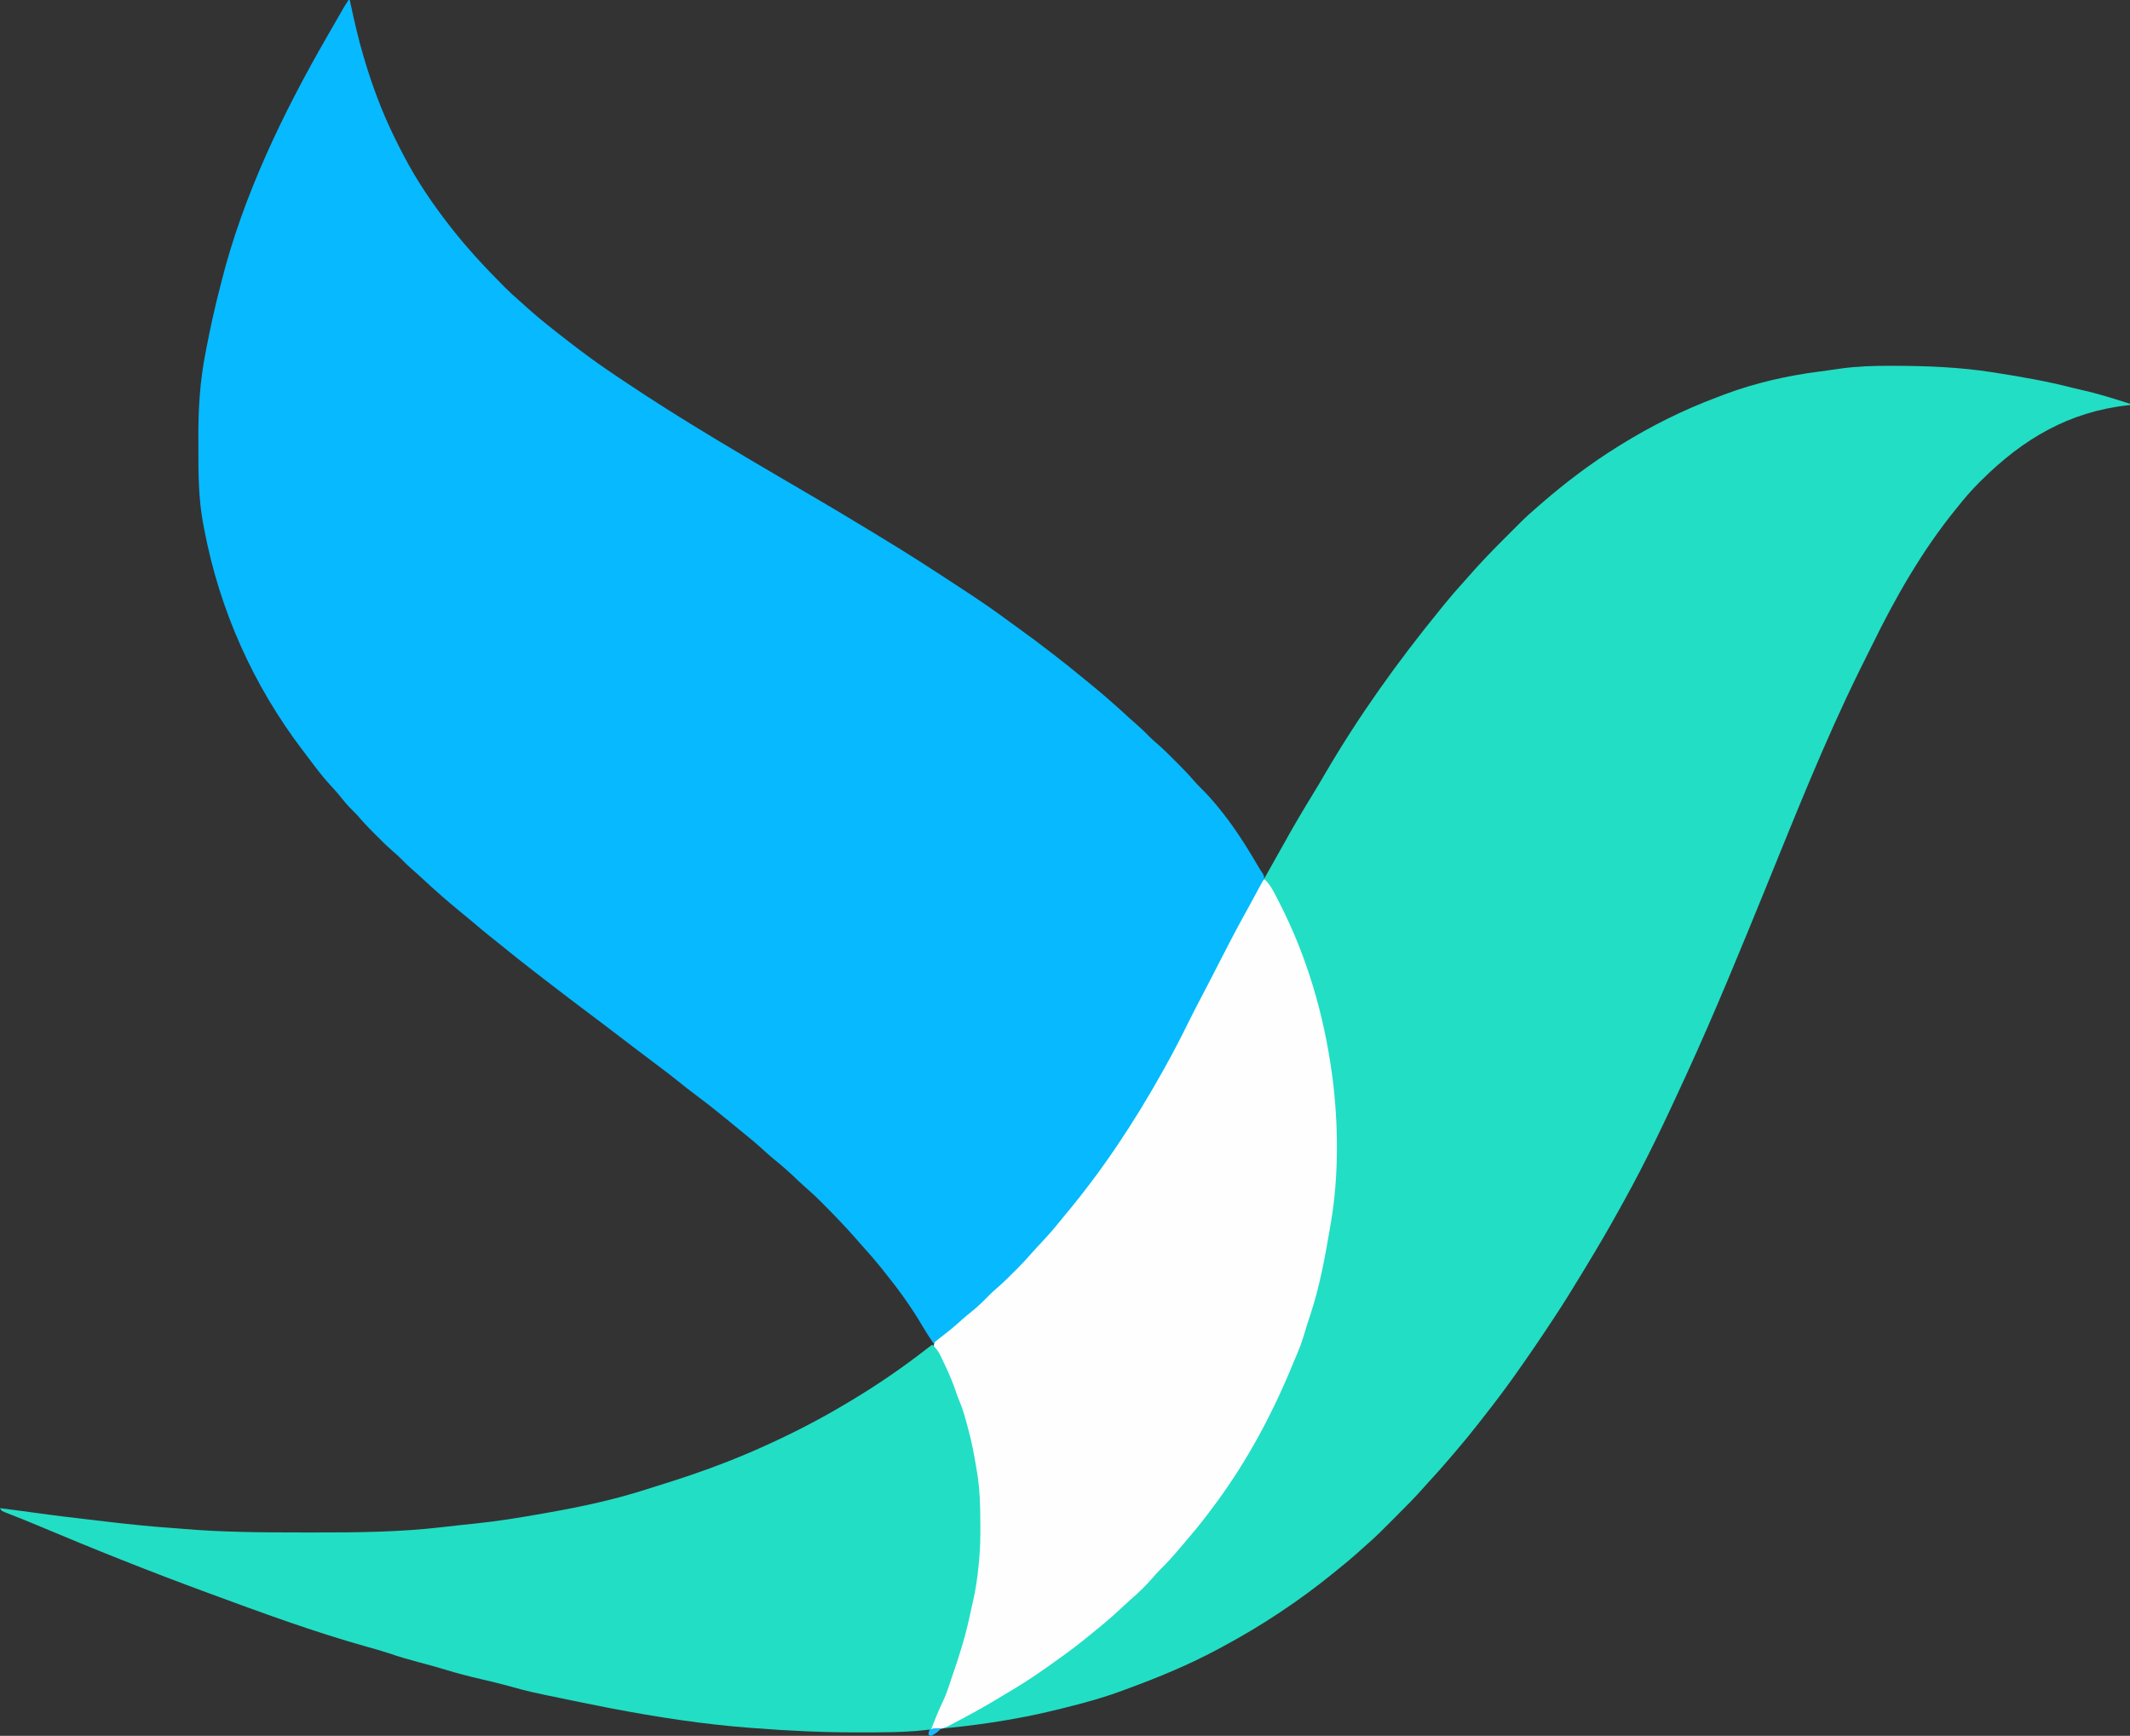
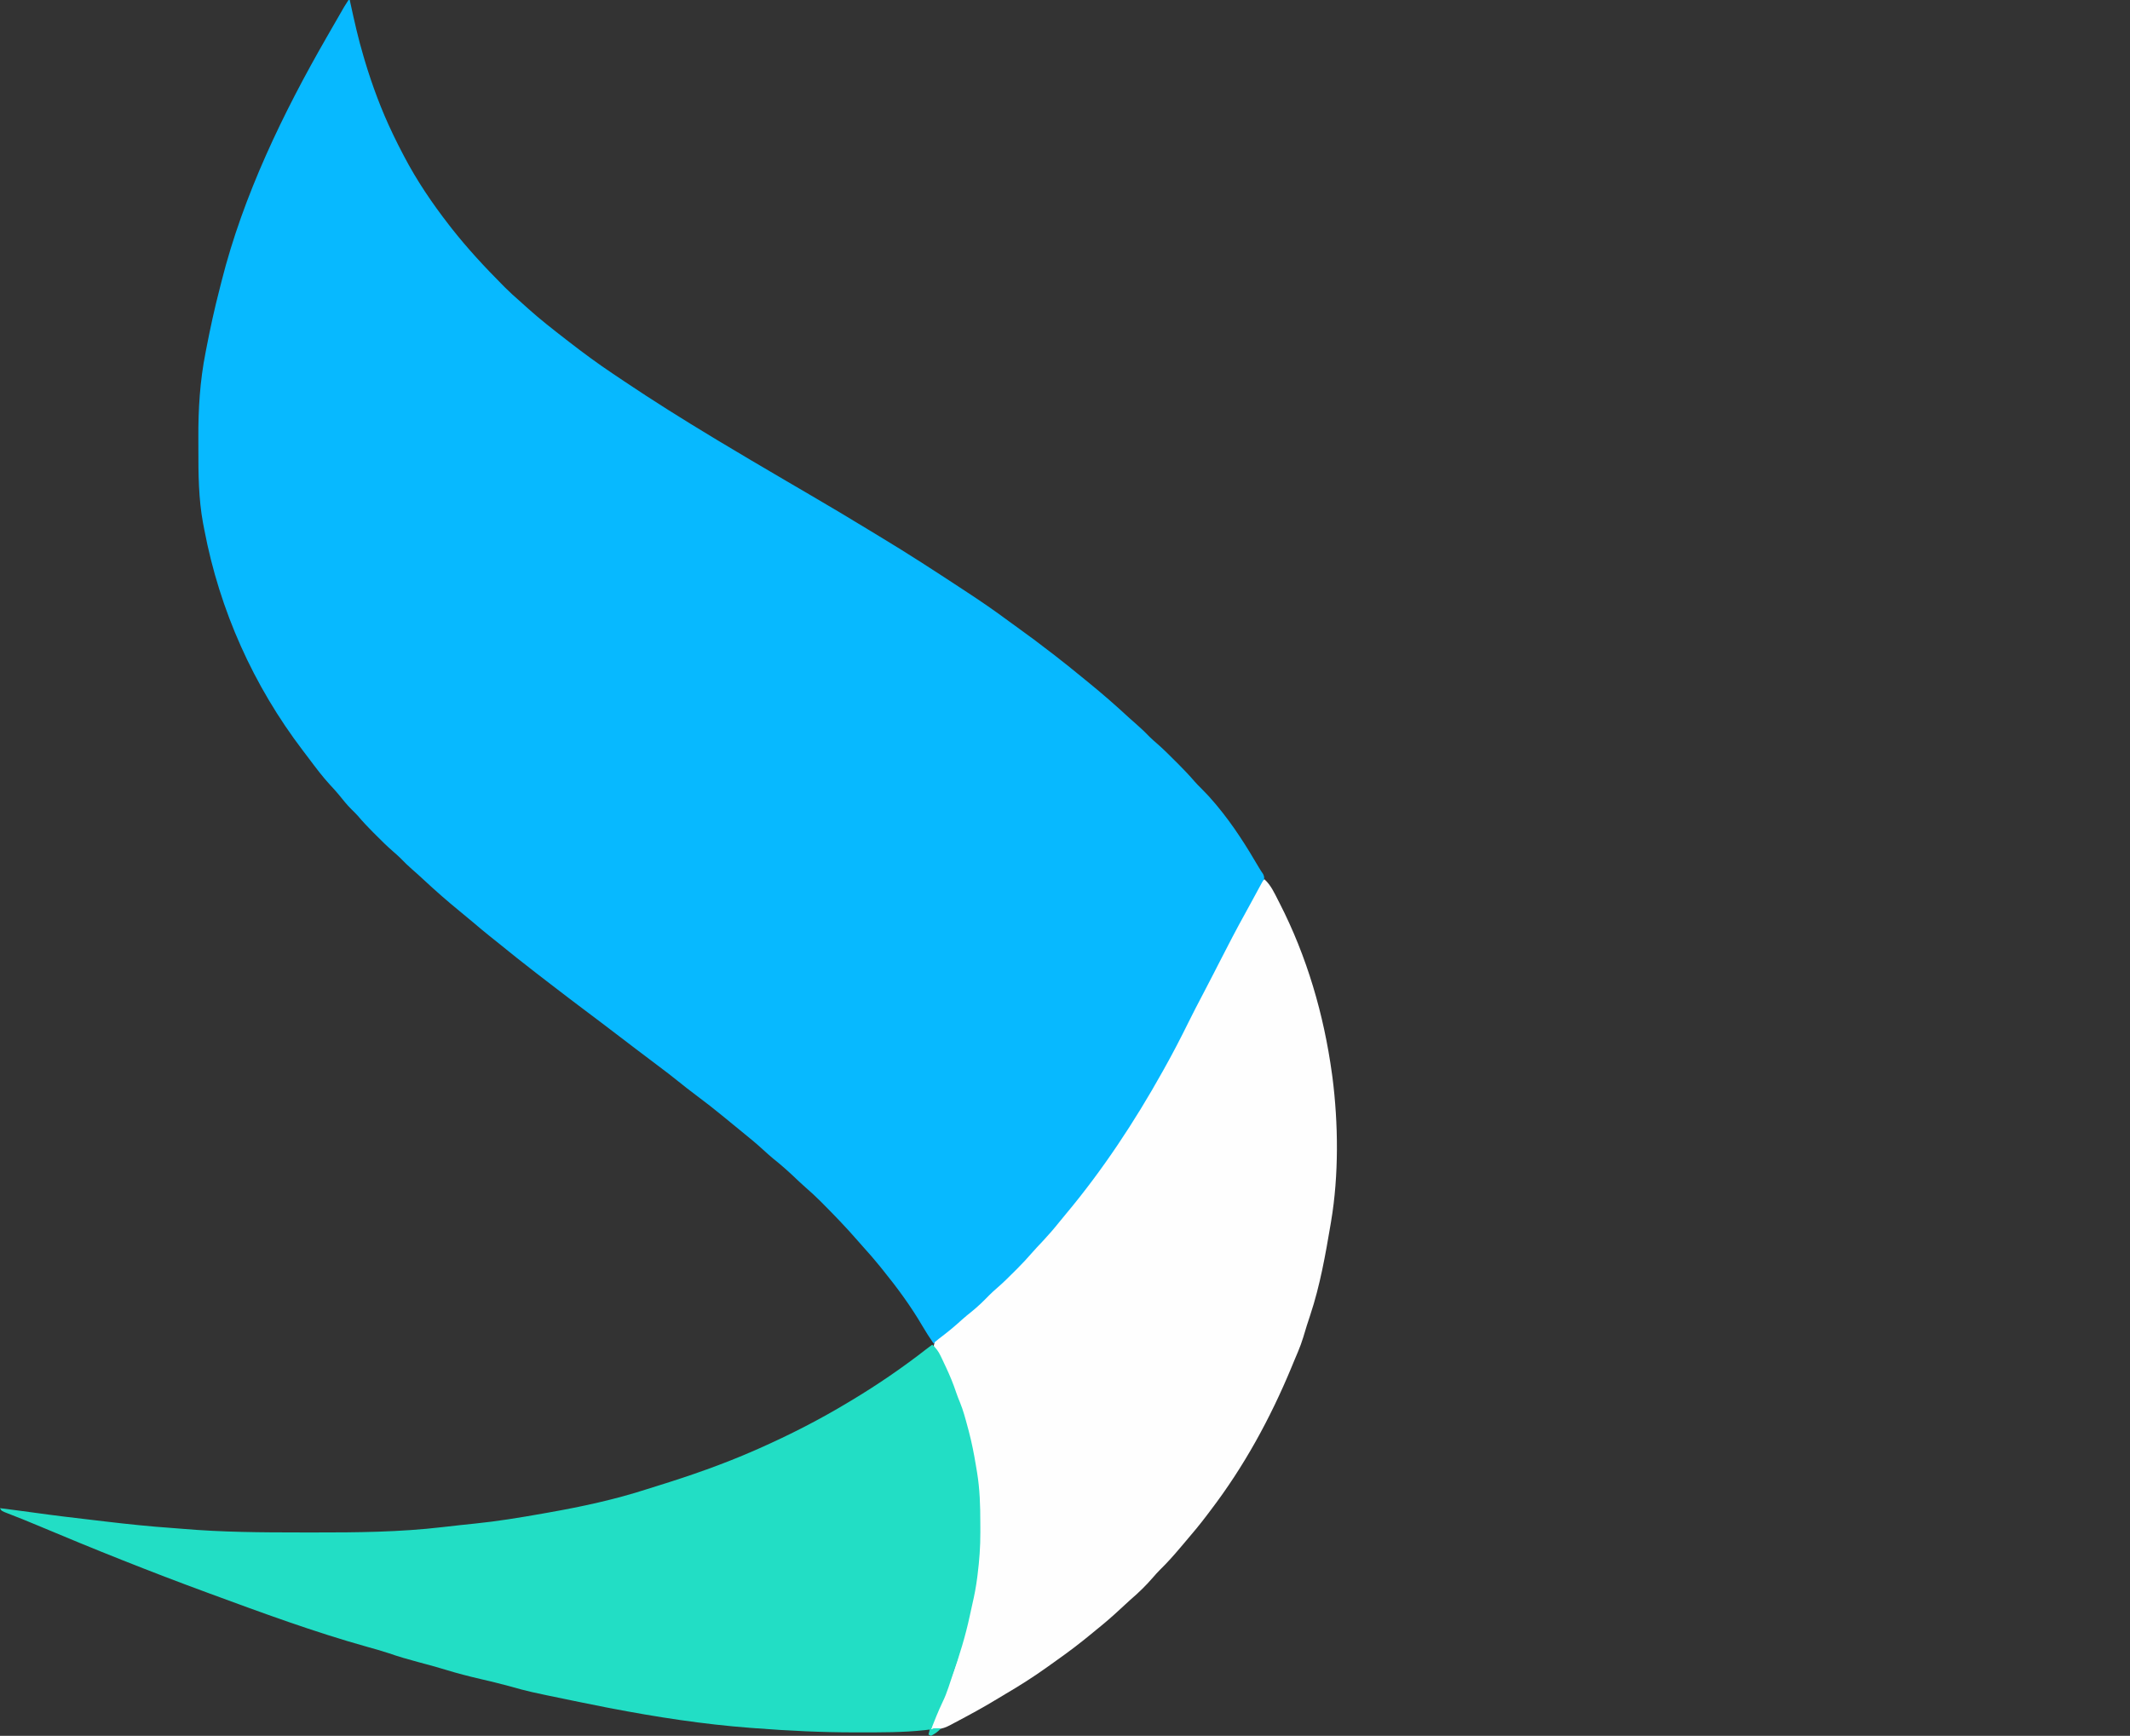
<svg xmlns="http://www.w3.org/2000/svg" width="1693" height="1380" viewBox="0 0 1693 1380" fill="none">
  <rect x="0" y="0" width="1693" height="1380" fill="#333333" stroke="none" />
  <g clip-path="url(#clip0_409_21857)">
    <path d="M277 0C277.33 0 277.66 0 278 0C278.16 0.72 278.31 1.45 278.47 2.19C281.58 16.59 284.78 30.89 289 45C289.36 46.25 289.73 47.49 290.11 48.77C296.03 68.38 303.15 87.53 312 106C312.33 106.69 312.66 107.38 312.99 108.09C315.24 112.77 317.59 117.4 320 122C320.39 122.76 320.79 123.51 321.19 124.29C331.37 143.72 343.55 161.7 357 179C357.69 179.9 358.39 180.79 359.1 181.71C371.55 197.51 385.2 212.25 399.38 226.5C400.34 227.47 400.34 227.47 401.32 228.46C405.15 232.27 409.1 235.9 413.19 239.43C415.43 241.37 417.62 243.37 419.81 245.38C429.47 254.07 439.74 262.04 450 270C450.78 270.61 451.56 271.22 452.37 271.84C463.76 280.68 475.3 289.18 487.29 297.19C490.34 299.23 493.38 301.27 496.42 303.32C519.56 318.86 543.13 333.62 567 348C568.39 348.84 569.78 349.68 571.16 350.52C588.49 360.95 605.92 371.21 623.38 381.44C623.98 381.79 624.58 382.14 625.19 382.5C631.28 386.07 637.37 389.64 643.47 393.19C659.66 402.63 675.74 412.24 691.74 422.01C694.82 423.89 697.9 425.76 700.99 427.62C721.87 440.22 742.3 453.49 762.68 466.88C764.62 468.15 766.55 469.42 768.49 470.69C779.9 478.17 791.07 485.84 802 494C803.6 495.16 805.2 496.31 806.8 497.46C817.03 504.78 827.07 512.29 837 520C837.63 520.49 838.27 520.99 838.92 521.49C845.81 526.85 852.63 532.29 859.37 537.84C861.11 539.27 862.85 540.69 864.6 542.1C875.85 551.22 886.73 560.74 897.36 570.57C899.62 572.65 901.92 574.68 904.25 576.69C907.58 579.57 910.69 582.64 913.75 585.81C915.66 587.67 917.6 589.4 919.62 591.13C924.66 595.51 929.35 600.21 934.06 604.94C934.92 605.79 935.78 606.65 936.67 607.53C941.13 612 945.43 616.53 949.54 621.32C951.27 623.31 953.1 625.17 955 627C958.88 630.84 962.5 634.81 966 639C966.42 639.5 966.85 640.01 967.28 640.53C980.14 655.94 990.72 672.71 1000.82 690.02C1001.78 691.64 1002.83 693.21 1003.9 694.76C1005.33 697.68 1004.84 698.9 1004 702C1002.93 704.33 1002.93 704.33 1001.59 706.75C1000.83 708.14 1000.83 708.14 1000.05 709.55C999.5 710.54 998.95 711.54 998.38 712.56C997.18 714.74 995.98 716.93 994.79 719.11C994.16 720.25 993.54 721.38 992.89 722.55C981.29 743.71 970.21 765.12 959.23 786.6C957.08 790.79 954.94 794.97 952.8 799.16C952.36 800.01 951.93 800.85 951.48 801.73C947.7 809.1 943.92 816.48 940.13 823.85C938.85 826.35 937.56 828.86 936.28 831.37C929.02 845.55 921.16 859.32 913 873C912.53 873.8 912.05 874.6 911.56 875.42C893.22 906.31 872.24 935.49 849.45 963.23C848.14 964.83 846.84 966.45 845.54 968.06C841.05 973.61 836.4 978.96 831.55 984.2C829.55 986.4 827.58 988.62 825.63 990.86C816.98 1000.77 807.84 1010.25 798.56 1019.56C797.93 1020.2 797.29 1020.85 796.63 1021.51C792.86 1025.27 788.97 1028.83 784.94 1032.31C781.95 1034.92 779.08 1037.65 776.19 1040.38C771.21 1045.03 766.13 1049.47 760.81 1053.73C758.69 1055.44 756.6 1057.18 754.54 1058.96C753.65 1059.72 753.65 1059.72 752.75 1060.49C751.61 1061.48 750.47 1062.47 749.33 1063.46C746.88 1065.56 745.09 1066.97 742 1068C738.85 1063.44 735.86 1058.81 733.07 1054.02C723.98 1038.48 713.33 1023.96 702 1010C700.83 1008.54 700.83 1008.54 699.64 1007.05C695.28 1001.66 690.77 996.44 686.1 991.31C684.3 989.34 682.55 987.34 680.81 985.31C672.27 975.54 663.28 966.19 654.12 957C653.09 955.96 653.09 955.96 652.04 954.9C648.13 951.01 644.12 947.31 639.95 943.71C636.78 940.93 633.74 938.02 630.69 935.12C625.49 930.23 620.19 925.6 614.61 921.14C611.82 918.85 609.16 916.45 606.5 914C601.17 909.11 595.63 904.54 590 900C588.27 898.58 586.54 897.17 584.81 895.75C583.9 895.01 583 894.27 582.06 893.5C579.81 891.66 577.56 889.81 575.31 887.96C567.98 881.95 560.55 876.1 552.93 870.45C548.37 867.06 543.92 863.57 539.5 860C533.89 855.47 528.18 851.08 522.39 846.77C516.84 842.63 511.32 838.45 505.81 834.25C504.93 833.58 504.05 832.91 503.14 832.21C499.52 829.45 495.9 826.68 492.27 823.92C482.82 816.7 473.35 809.5 463.82 802.37C456.17 796.64 448.58 790.82 441 785C439.89 784.15 438.78 783.3 437.67 782.45C434.44 779.97 431.22 777.49 428 775C427.32 774.48 426.65 773.96 425.95 773.42C415.75 765.54 405.67 757.54 395.7 749.38C393.42 747.53 391.12 745.7 388.81 743.88C384.43 740.38 380.15 736.77 375.88 733.13C372.5 730.25 369.08 727.42 365.62 724.62C355.6 716.45 345.89 707.92 336.43 699.11C333.56 696.43 330.66 693.81 327.69 691.25C324.37 688.39 321.29 685.34 318.25 682.19C316.32 680.31 314.35 678.56 312.32 676.81C307.65 672.76 303.29 668.44 298.94 664.06C297.79 662.92 297.79 662.92 296.62 661.76C292.43 657.56 288.4 653.28 284.55 648.75C282.98 646.98 281.33 645.33 279.62 643.69C275.88 640.01 272.66 635.96 269.37 631.87C267.09 629.1 264.7 626.49 262.25 623.88C256.24 617.34 250.96 610.29 245.64 603.18C244.06 601.07 242.46 598.97 240.86 596.88C201.34 545.02 174.59 485.21 162.41 421.18C162.08 419.4 161.73 417.62 161.38 415.84C157.79 396.42 157.65 376.67 157.68 357C157.69 354.17 157.68 351.35 157.66 348.52C157.52 325.51 158.9 302.94 163.38 280.31C163.69 278.66 163.69 278.66 164.02 276.97C167.07 261.21 170.44 245.52 174.49 229.99C175.03 227.89 175.55 225.78 176.08 223.68C193.25 155.48 225.02 89.7 260 29C260.66 27.84 261.33 26.68 261.99 25.53C265.32 19.74 268.64 13.95 271.98 8.17C272.52 7.24 273.05 6.32 273.6 5.36C274.68 3.54 275.83 1.76 277 0Z" fill="#07B9FF" />
-     <path d="M1502 290.813C1502.84 290.813 1503.68 290.813 1504.54 290.813C1531.09 290.853 1557.75 291.853 1584 296.003C1585.09 296.173 1585.09 296.173 1586.2 296.343C1606.83 299.603 1627.29 303.113 1647.52 308.373C1649.79 308.953 1652.08 309.483 1654.37 309.983C1667.48 312.853 1680.21 316.953 1693 321.003C1693 321.333 1693 321.663 1693 322.003C1692.44 322.063 1691.89 322.123 1691.31 322.183C1644.57 327.373 1608.09 348.903 1575.19 381.563C1574.32 382.423 1573.44 383.283 1572.55 384.173C1566.61 390.143 1561.23 396.413 1556 403.003C1555.42 403.713 1554.84 404.433 1554.24 405.173C1527.81 437.773 1506.44 475.153 1488.08 512.803C1486.78 515.443 1485.46 518.073 1484.13 520.703C1482.4 524.123 1480.7 527.563 1479 531.003C1478.55 531.903 1478.11 532.813 1477.65 533.743C1449.94 590.053 1426.82 648.613 1403.15 706.693C1383.15 755.753 1363.07 804.833 1341 853.003C1340.48 854.133 1339.96 855.273 1339.43 856.443C1324.13 889.803 1308.42 923.103 1290.57 955.183C1288.92 958.133 1287.29 961.093 1285.66 964.043C1278.02 977.853 1270.06 991.443 1261.86 1004.93C1260.01 1007.98 1258.17 1011.03 1256.33 1014.08C1249.42 1025.52 1242.37 1036.85 1235 1048C1234.4 1048.9 1233.81 1049.8 1233.2 1050.73C1224.02 1064.65 1214.66 1078.41 1205 1092C1204.46 1092.76 1203.92 1093.53 1203.36 1094.32C1195.72 1105.07 1187.8 1115.56 1179.64 1125.91C1178.1 1127.87 1176.58 1129.82 1175.06 1131.78C1169.35 1139.12 1163.48 1146.28 1157.42 1153.34C1155.95 1155.05 1154.49 1156.78 1153.03 1158.5C1147.01 1165.59 1140.85 1172.52 1134.52 1179.34C1133.41 1180.55 1132.32 1181.78 1131.23 1183.01C1124.49 1190.66 1117.31 1197.84 1110.09 1205.04C1107.93 1207.19 1105.79 1209.34 1103.64 1211.5C1102.25 1212.89 1100.86 1214.28 1099.46 1215.67C1098.83 1216.3 1098.2 1216.93 1097.55 1217.58C1093.74 1221.38 1089.81 1224.98 1085.74 1228.5C1083.52 1230.41 1081.35 1232.39 1079.19 1234.37C1073.94 1239.1 1068.5 1243.57 1063 1248C1061.88 1248.91 1060.76 1249.83 1059.64 1250.74C1032.34 1272.91 1002.99 1292.37 972 1309C971.14 1309.47 970.27 1309.93 969.39 1310.41C945.4 1323.38 920.58 1333.63 895 1343C893.98 1343.38 892.96 1343.75 891.91 1344.14C876.53 1349.83 860.93 1354.11 845 1358C843.48 1358.38 841.95 1358.76 840.43 1359.15C807.49 1367.3 773.78 1372.18 740 1375C740.61 1371.46 741.55 1368.33 742.93 1365.01C743.31 1364.08 743.7 1363.14 744.09 1362.18C744.49 1361.21 744.9 1360.24 745.31 1359.25C745.7 1358.3 746.09 1357.34 746.5 1356.36C748.28 1352.06 750.09 1347.78 752.03 1343.54C761.19 1323.04 766.01 1300.79 771 1279C771.42 1277.2 771.42 1277.2 771.85 1275.37C773.68 1267.6 775.01 1259.91 776 1252C776.09 1251.32 776.17 1250.63 776.26 1249.93C777.75 1237.79 778.33 1225.84 778.25 1213.62C778.25 1212.77 778.24 1211.93 778.24 1211.05C778.19 1198.27 777.8 1185.66 776 1173C775.89 1172.2 775.79 1171.39 775.68 1170.57C774.18 1159.49 771.9 1148.78 769 1138C768.66 1136.7 768.33 1135.39 768 1134.09C763.91 1118.31 758.12 1103.68 751.5 1088.81C750.95 1087.56 750.95 1087.56 750.39 1086.29C748.15 1081.3 745.69 1076.58 742.84 1071.91C742 1070 742 1070 743 1067C745.11 1065.21 747.22 1063.53 749.44 1061.87C754.7 1057.84 759.7 1053.66 764.58 1049.17C767.13 1046.88 769.76 1044.75 772.44 1042.62C777.36 1038.64 781.81 1034.32 786.2 1029.77C788.34 1027.65 790.49 1025.68 792.77 1023.72C797.41 1019.7 801.74 1015.41 806.06 1011.06C807.21 1009.92 807.21 1009.92 808.38 1008.76C812.53 1004.59 816.52 1000.34 820.36 995.883C822.95 992.913 825.67 990.063 828.38 987.193C832.97 982.273 837.37 977.263 841.58 972.013C843.41 969.733 845.26 967.483 847.14 965.243C876.44 930.193 901.75 891.853 924 852.003C924.48 851.143 924.97 850.273 925.46 849.393C932.24 837.263 938.62 824.963 944.75 812.513C948.42 805.083 952.23 797.733 956.1 790.413C959.09 784.753 962.03 779.083 964.93 773.383C965.33 772.593 965.74 771.803 966.15 770.993C966.97 769.383 967.79 767.763 968.62 766.153C975.76 752.153 983 738.223 990.63 724.473C992.59 720.943 994.51 717.393 996.43 713.843C1001.53 704.443 1006.73 695.103 1012.01 685.803C1014.81 680.873 1017.59 675.943 1020.34 670.973C1027.93 657.243 1035.9 643.783 1044.1 630.403C1047.19 625.343 1050.22 620.253 1053.19 615.123C1079.89 569.383 1111.03 525.803 1144.51 484.823C1145.85 483.183 1147.18 481.543 1148.51 479.893C1152.82 474.563 1157.27 469.393 1161.89 464.323C1163.75 462.283 1165.57 460.213 1167.38 458.123C1176.55 447.623 1186.19 437.653 1196.06 427.803C1198.2 425.673 1200.33 423.543 1202.46 421.403C1203.84 420.023 1205.22 418.643 1206.61 417.263C1207.23 416.633 1207.85 416.013 1208.5 415.363C1212.84 411.043 1217.36 406.993 1222 403.003C1223.12 402.023 1224.24 401.053 1225.35 400.083C1244.42 383.563 1264.56 368.313 1286 355.003C1286.61 354.623 1287.21 354.243 1287.84 353.853C1312.18 338.713 1337.69 325.993 1364.53 315.933C1366.58 315.153 1368.63 314.363 1370.68 313.573C1394.9 304.473 1420.69 298.633 1446.31 295.353C1449.13 294.983 1451.94 294.593 1454.75 294.193C1456.67 293.913 1458.58 293.643 1460.5 293.373C1461.79 293.193 1461.79 293.193 1463.1 293.003C1476.06 291.213 1488.94 290.793 1502 290.813Z" fill="#22DEC5" />
    <path d="M1005 699C1010.18 703.73 1012.85 709.77 1016 715.94C1016.33 716.58 1016.66 717.22 1017 717.88C1038.78 760.41 1052.22 806.41 1058.69 853.69C1058.87 854.97 1058.87 854.97 1059.05 856.27C1063.8 893.11 1064.18 934.39 1058 971C1057.87 971.79 1057.73 972.59 1057.6 973.4C1053.49 997.67 1049.22 1022.03 1041.44 1045.44C1040.83 1047.29 1040.23 1049.14 1039.63 1050.99C1039.35 1051.85 1039.06 1052.71 1038.77 1053.6C1037.75 1056.76 1036.81 1059.94 1035.88 1063.12C1034.67 1067.06 1033.3 1070.83 1031.7 1074.61C1031.25 1075.66 1030.81 1076.71 1030.36 1077.79C1029.91 1078.85 1029.46 1079.91 1029 1081C1028.19 1082.97 1027.37 1084.94 1026.56 1086.91C1009.63 1127.71 988.83 1165.84 962 1201C961.1 1202.2 960.19 1203.4 959.29 1204.6C953.92 1211.72 948.26 1218.55 942.45 1225.31C940.94 1227.07 939.45 1228.84 937.95 1230.61C932.85 1236.65 927.68 1242.47 922.01 1247.99C920.07 1249.93 918.28 1251.92 916.5 1254C910.93 1260.48 904.84 1266.38 898.35 1271.93C895.86 1274.13 893.43 1276.39 891.01 1278.67C884.55 1284.73 877.92 1290.46 871 1296C869.8 1296.99 868.59 1297.99 867.39 1298.98C858.32 1306.49 848.99 1313.53 839.37 1320.32C836.94 1322.04 834.53 1323.77 832.12 1325.51C821.46 1333.12 810.55 1340.08 799.25 1346.68C797.23 1347.86 795.24 1349.07 793.25 1350.29C781.77 1357.34 769.91 1363.7 758 1370C757.24 1370.41 756.48 1370.82 755.69 1371.25C751.92 1373.24 748.77 1374.51 744.5 1374.75C743.64 1374.81 742.79 1374.86 741.91 1374.92C741.28 1374.95 740.65 1374.97 740 1375C740.61 1371.46 741.55 1368.34 742.93 1365.02C743.31 1364.08 743.7 1363.14 744.09 1362.18C744.49 1361.21 744.9 1360.25 745.31 1359.25C745.7 1358.3 746.09 1357.35 746.5 1356.37C748.28 1352.06 750.09 1347.78 752.03 1343.55C761.19 1323.04 766.01 1300.8 771 1279C771.42 1277.2 771.42 1277.2 771.85 1275.37C773.68 1267.6 775.01 1259.91 776 1252C776.09 1251.32 776.17 1250.64 776.26 1249.93C777.75 1237.8 778.33 1225.85 778.25 1213.62C778.25 1212.78 778.24 1211.93 778.24 1211.05C778.19 1198.28 777.8 1185.67 776 1173C775.89 1172.2 775.79 1171.4 775.68 1170.57C774.18 1159.5 771.9 1148.78 769 1138C768.66 1136.7 768.33 1135.4 768 1134.09C763.91 1118.31 758.12 1103.68 751.5 1088.81C751.13 1087.98 750.76 1087.15 750.39 1086.29C748.15 1081.3 745.69 1076.59 742.84 1071.92C742 1070 742 1070 743 1067C745.11 1065.21 747.22 1063.53 749.44 1061.88C754.7 1057.85 759.7 1053.67 764.58 1049.17C767.13 1046.89 769.76 1044.76 772.44 1042.62C777.36 1038.64 781.81 1034.32 786.2 1029.77C788.34 1027.65 790.49 1025.68 792.77 1023.72C797.41 1019.71 801.74 1015.41 806.06 1011.06C807.21 1009.92 807.21 1009.92 808.38 1008.76C812.53 1004.6 816.52 1000.35 820.36 995.89C822.95 992.91 825.67 990.06 828.38 987.19C832.97 982.27 837.37 977.27 841.58 972.01C843.41 969.73 845.26 967.48 847.14 965.24C876.44 930.2 901.75 891.85 924 852C924.72 850.71 924.72 850.71 925.46 849.39C932.24 837.27 938.62 824.96 944.75 812.51C948.42 805.08 952.23 797.73 956.1 790.41C959.09 784.76 962.03 779.08 964.93 773.39C965.33 772.6 965.74 771.8 966.15 770.99C966.97 769.38 967.79 767.77 968.62 766.16C975.74 752.18 982.96 738.28 990.58 724.57C992.19 721.66 993.77 718.75 995.36 715.83C995.91 714.8 996.47 713.78 997.04 712.72C998.12 710.74 999.19 708.76 1000.26 706.79C1000.73 705.91 1001.21 705.04 1001.7 704.14C1002.12 703.36 1002.54 702.58 1002.98 701.78C1004 700 1004 700 1005 699Z" fill="#FEFEFE" />
    <path d="M741 1069C743.99 1071.76 745.87 1074.26 747.62 1077.93C748.31 1079.36 748.31 1079.36 749.01 1080.82C749.72 1082.33 749.72 1082.33 750.44 1083.88C750.93 1084.91 751.41 1085.94 751.92 1087.01C755 1093.6 757.73 1100.17 760.02 1107.08C760.93 1109.78 761.96 1112.38 763.06 1115C765.57 1121.18 767.28 1127.56 769 1134C769.34 1135.27 769.68 1136.54 770.04 1137.86C772.39 1146.84 774.19 1155.87 775.68 1165.04C775.98 1166.85 776.28 1168.66 776.59 1170.47C778.8 1183.83 779.19 1197.16 779.19 1210.68C779.19 1213.17 779.21 1215.66 779.22 1218.15C779.26 1229.55 778.43 1240.69 777 1252C776.91 1252.69 776.83 1253.37 776.74 1254.08C775.82 1261.38 774.47 1268.44 772.79 1275.6C772.07 1278.69 771.4 1281.79 770.75 1284.9C767.31 1300.93 762.55 1316.19 757.16 1331.64C756.03 1334.91 754.95 1338.2 753.88 1341.49C752.52 1345.57 751.02 1349.45 749.12 1353.31C745.75 1360.42 742.86 1367.68 740 1375C740.66 1374.67 741.32 1374.34 742 1374C744 1373.96 746 1373.96 748 1374C745.63 1376.62 743.14 1378.39 740 1380C739.34 1379.67 738.68 1379.34 738 1379C738.33 1377.68 738.66 1376.36 739 1375C737.7 1375.15 736.4 1375.31 735.05 1375.47C717.78 1377.38 700.3 1377.24 682.94 1377.25C681.69 1377.25 680.43 1377.25 679.14 1377.25C653.02 1377.25 627.05 1375.99 601 1374C599.47 1373.89 597.95 1373.77 596.42 1373.66C559 1370.83 521.83 1365.08 485 1358C483.27 1357.67 483.27 1357.67 481.51 1357.33C475.51 1356.18 469.52 1354.98 463.54 1353.73C460.88 1353.18 458.22 1352.63 455.56 1352.09C420.4 1344.87 420.4 1344.87 404.92 1340.53C401.67 1339.63 398.4 1338.81 395.12 1338C394.16 1337.76 394.16 1337.76 393.19 1337.51C389.48 1336.59 385.76 1335.71 382.04 1334.85C372.55 1332.66 363.19 1330.25 353.88 1327.37C346.86 1325.22 339.79 1323.31 332.69 1321.44C324.6 1319.29 316.66 1316.99 308.76 1314.25C303.26 1312.42 297.69 1310.87 292.11 1309.32C249.76 1297.48 208.23 1282.19 167 1267C165.62 1266.49 165.62 1266.49 164.21 1265.97C119.05 1249.36 74.32 1231.45 29.98 1212.76C22.16 1209.46 14.29 1206.27 6.36 1203.25C1.11 1201.21 1.11 1201.21 0 1199C3.38 1199.44 6.75 1199.87 10.12 1200.31C11.04 1200.43 11.95 1200.55 12.89 1200.67C17.77 1201.3 22.64 1201.95 27.51 1202.63C43.22 1204.83 58.96 1206.71 74.71 1208.53C77.73 1208.88 80.75 1209.24 83.77 1209.6C101.55 1211.7 119.29 1213.57 137.16 1214.8C139.82 1214.99 142.49 1215.2 145.15 1215.43C176.53 1218.12 207.89 1218.3 239.36 1218.31C242.7 1218.31 246.04 1218.32 249.37 1218.32C283.53 1218.36 317.78 1218.07 351.75 1214.06C353.33 1213.88 354.91 1213.71 356.49 1213.53C359.59 1213.18 362.68 1212.83 365.78 1212.48C369.55 1212.04 373.33 1211.66 377.12 1211.29C395.21 1209.48 413.08 1206.53 430.98 1203.36C432.83 1203.03 434.68 1202.71 436.53 1202.38C462.71 1197.76 489.17 1192.02 514.49 1183.81C517.11 1182.96 519.75 1182.15 522.38 1181.33C548.75 1173.16 574.72 1164.12 600 1153C601.04 1152.54 602.07 1152.09 603.14 1151.62C627.55 1140.81 651.14 1128.78 674 1115C674.84 1114.5 675.68 1113.99 676.55 1113.48C697.56 1100.89 717.7 1087.07 737 1072C738.33 1071 739.66 1069.99 741 1069Z" fill="#22DEC5" />
-     <path d="M748 1374C745.63 1376.62 743.14 1378.39 740 1380C739.34 1379.67 738.68 1379.34 738 1379C738.31 1377.06 738.31 1377.06 739 1375C742.2 1373.93 744.66 1373.93 748 1374Z" fill="#1DB7FF" />
  </g>
  <defs>
    <clipPath id="clip0_409_21857">
      <rect width="1693" height="1380" fill="white" />
    </clipPath>
  </defs>
</svg>